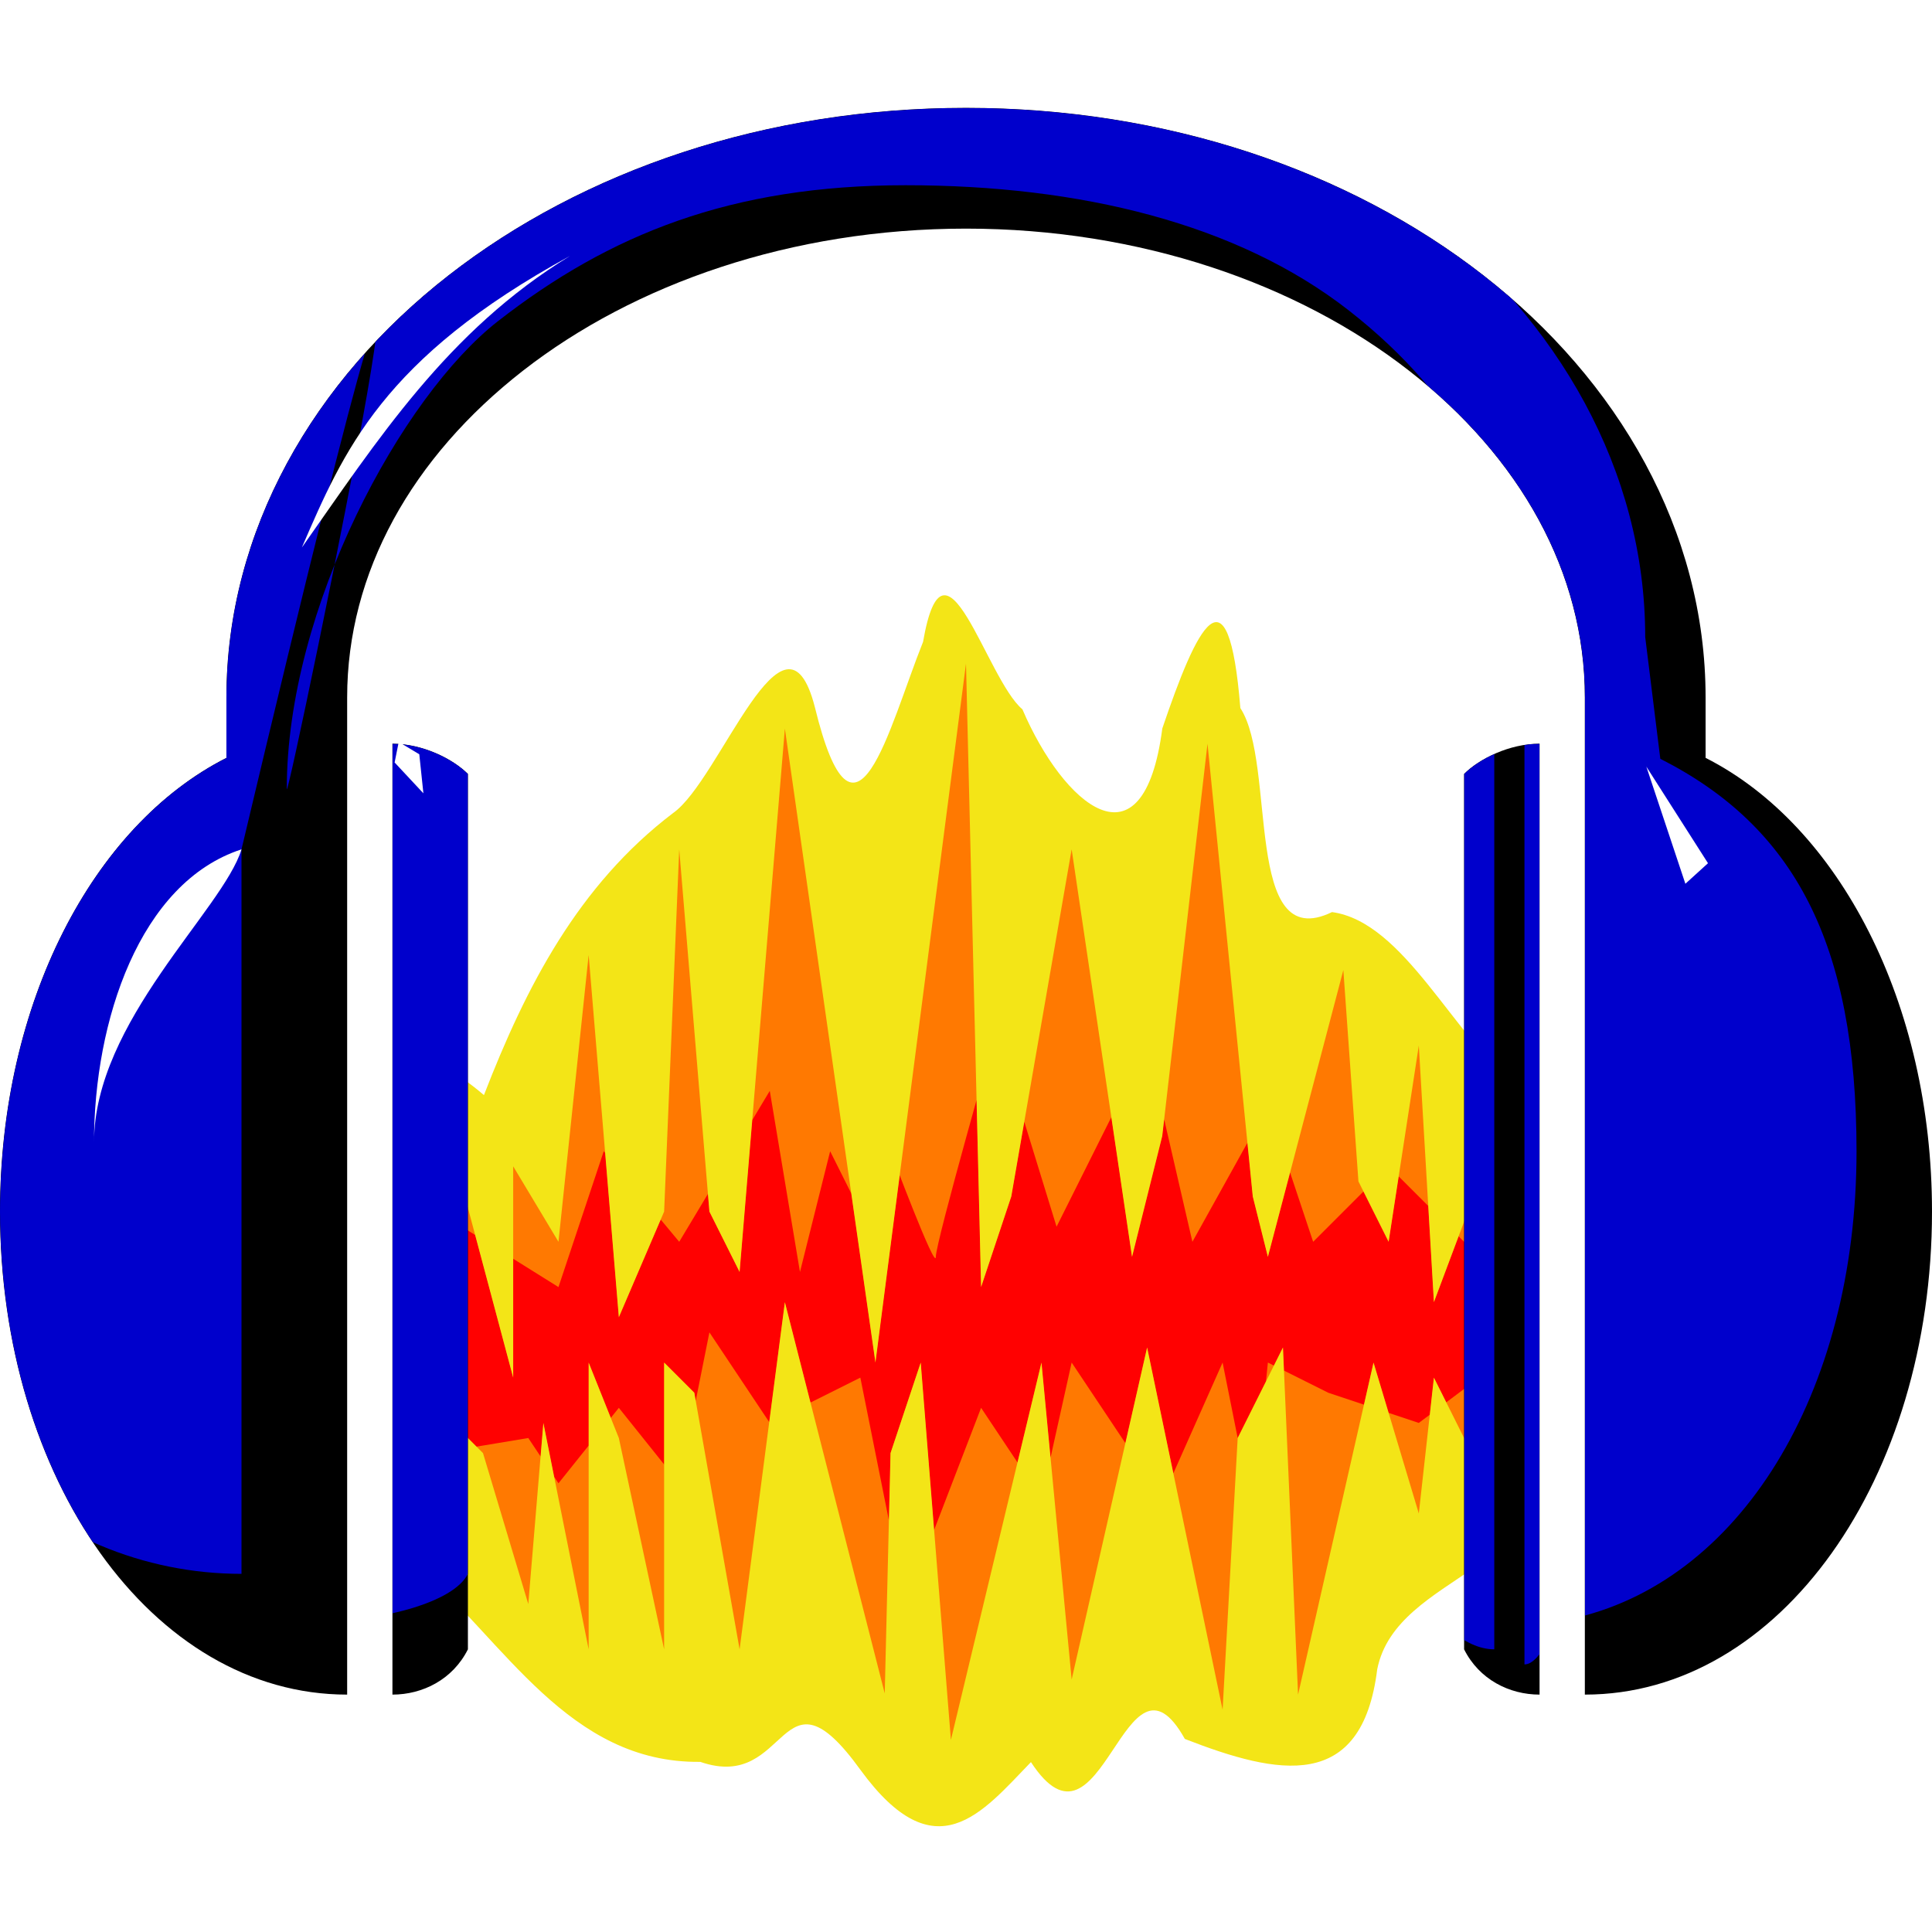
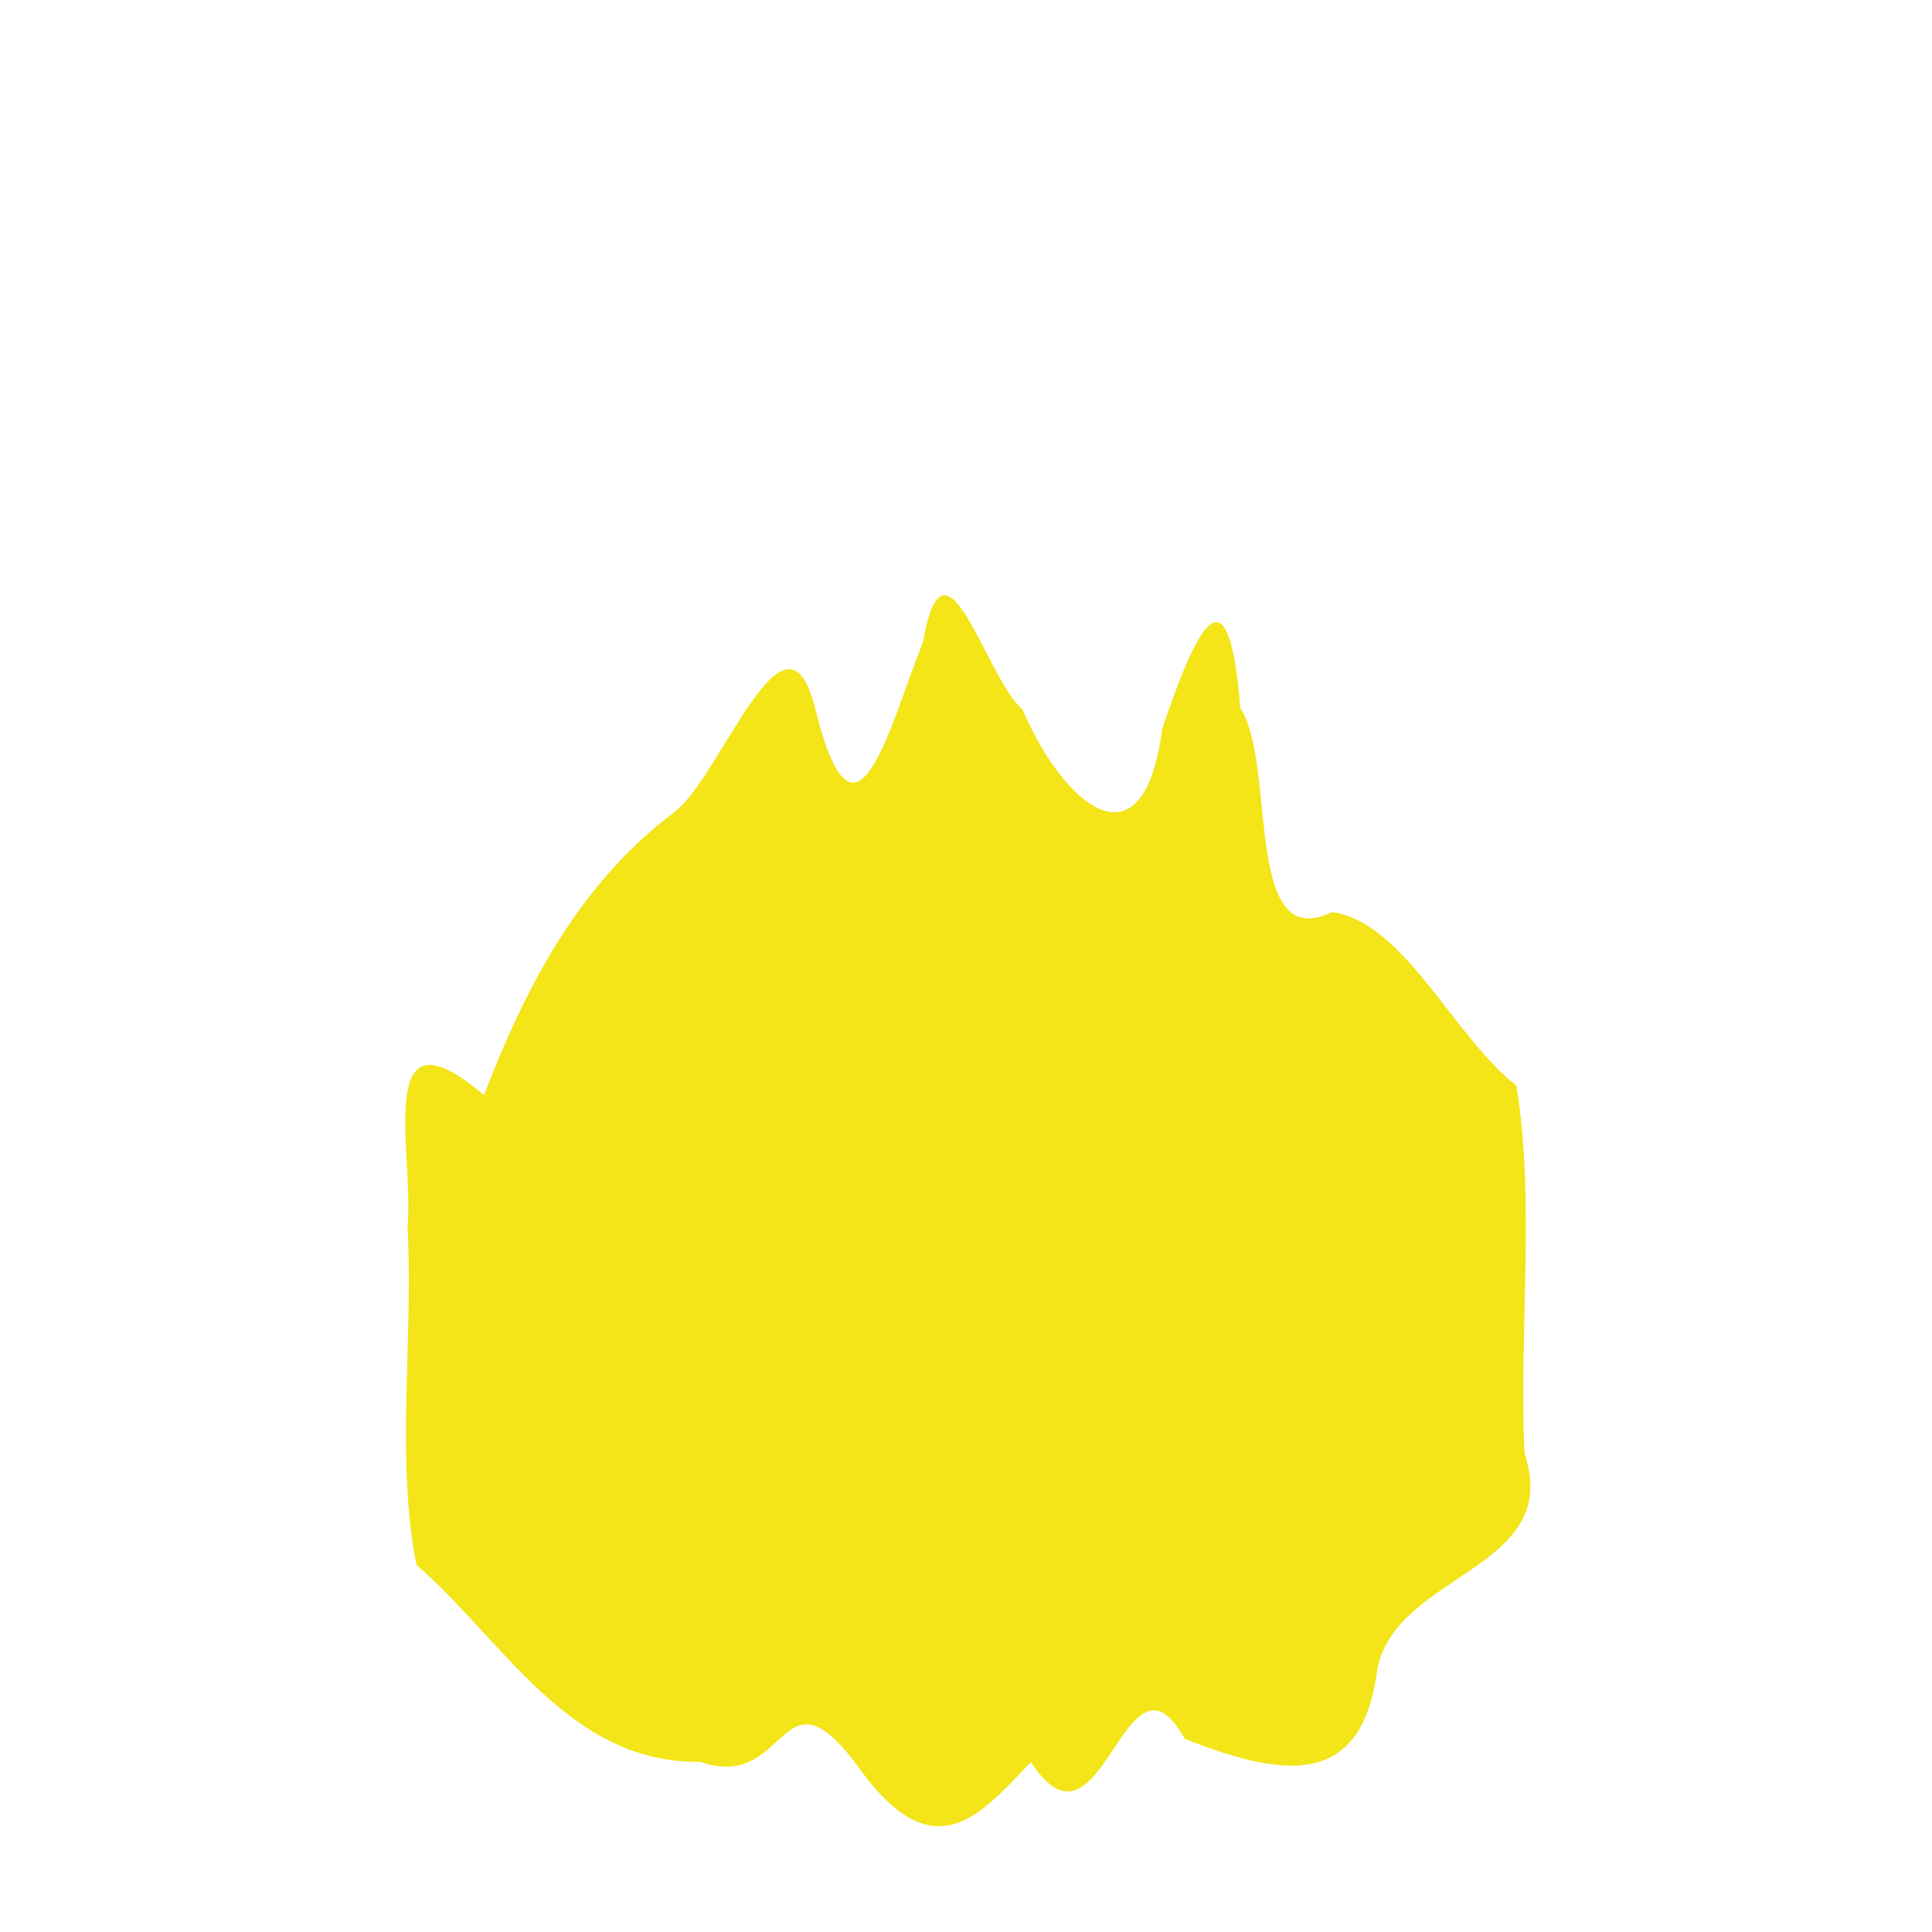
<svg xmlns="http://www.w3.org/2000/svg" version="1.0" width="128" height="128" id="svg2" style="display:inline">
  <defs id="defs5">
    <clipPath id="clipPath3126">
-       <path d="m 30,94 2,2 3,10 1,-12 3,15 0,-19 2,5 3,14 0,-19 2,2 3,17 3,-23 6.616,25.92 L 59,96 l 2,-6 2,25 6,-25 2,21 5,-22 5,24 1,-18 3,-6 1,23 5,-22 3,10 1,-9 3,6 0,-19 -3,8 L 94,69 92,82 90,78 89,64 84,83 83,79 80,49 77,75 75,83 71,56 67,79 65,85 64,43.695 58,90 52,48 49,84 47,80 45,56 44,80 41,87 39,63 37,82 34,77 34,91 30,76 30,94 z" id="path3128" style="fill:none;stroke:#000000;stroke-width:1px;stroke-linecap:butt;stroke-linejoin:miter;stroke-opacity:1" />
-     </clipPath>
+       </clipPath>
    <filter x="-0.1" y="-0.092" width="1.2" height="1.184" color-interpolation-filters="sRGB" id="filter3242">
      <feGaussianBlur id="feGaussianBlur3244" stdDeviation="2.92" />
    </filter>
    <filter color-interpolation-filters="sRGB" id="filter3282">
      <feGaussianBlur id="feGaussianBlur3284" stdDeviation="1.337" />
    </filter>
    <filter color-interpolation-filters="sRGB" id="filter3326">
      <feGaussianBlur id="feGaussianBlur3328" stdDeviation="0.353" />
    </filter>
    <filter color-interpolation-filters="sRGB" id="filter2788">
      <feGaussianBlur id="feGaussianBlur2790" stdDeviation="3.589" />
    </filter>
    <clipPath id="clipPath2798">
      <path d="M 64,6.875 C 50.737,6.875 38.641,11.016 29.719,17.969 20.796,24.922 15,34.87 15,45.938 l 0,4 C 6.141,54.426 -2.65625e-7,66.2 0,80 c 3.5e-7,17.664 10.049,32 23,32 l 0,-66.062 c 1e-6,-8.288 4.29,-15.916 11.656,-21.656 C 42.023,18.541 52.425,14.875 64,14.875 c 11.575,0 21.977,3.666 29.344,9.406 C 100.71,30.022 105,37.649 105,45.938 L 105,112 c 12.951,0 23,-14.336 23,-32 0,-13.8 -6.141,-25.574 -15,-30.062 l 0,-4 C 113,34.87 107.204,24.922 98.281,17.969 89.359,11.016 77.263,6.875 64,6.875 z M 26,49 l 0,63 c 2,0 4,-1 5,-3 l 0,-58 c -1,-1 -3,-2 -5,-2 z m 76,0 c -2,0 -4,1 -5,2 l 0,58 c 1,2 3,3 5,3 l 0,-63 z" id="path2800" style="fill:#000000;fill-opacity:1;fill-rule:nonzero;stroke:none;stroke-width:18.99;marker:none;visibility:visible;display:inline;overflow:visible;enable-background:accumulate" />
    </clipPath>
    <filter color-interpolation-filters="sRGB" id="filter3200">
      <feGaussianBlur id="feGaussianBlur3202" stdDeviation="0.798" />
    </filter>
  </defs>
  <g id="layer2" style="display:inline">
    <g transform="translate(0,0.272)" id="g3586">
      <path d="M 61.156,42.25 C 58.862,47.992 56.652,57.495 53.983,46.563 51.981,38.798 47.704,51.429 44.594,53.594 38.321,58.362 34.849,65.082 32.062,72.281 24.685,66.008 27.452,76.076 27,81 c 0.402,7.381 -0.801,15.452 0.594,22.406 5.855,5.102 10.09,13.154 18.802,13.05 5.959,2.071 5.213,-6.94 10.617,0.538 4.973,6.816 8.044,2.831 11.29,-0.522 4.743,7.261 6.196,-8.687 10.197,-1.534 6.184,2.406 11.729,3.552 12.744,-4.61 C 92.514,103.881 103.597,103.75 101,96 100.638,87.959 101.719,79.344 100.469,71.656 96.271,68.38 93.033,60.815 88.25,60.156 82.332,63.028 84.613,50.367 82.177,46.64 81.381,36.854 79.285,41.279 77.006,47.99 75.745,57.651 70.445,53.045 67.737,46.722 65.329,44.697 62.584,33.999 61.156,42.25 z" id="path3178" style="fill:#f3e517;fill-opacity:1;fill-rule:evenodd;stroke:none;filter:url(#filter3242)" />
      <g id="g3305" style="filter:url(#filter3326)">
        <g clip-path="url(#clipPath3126)" id="g3122">
-           <path d="m 28,116 0,-73 72,0 0,73 -72,0 z" id="path3120" style="fill:#ff7901;fill-opacity:1;fill-rule:evenodd;stroke:none" />
          <path d="m 29,80 8,5 3,-9 5,6 6,-10 2,12 2,-8 3,6 1,-6 c 0,0 3,8 3,7 0,-1 4,-15 4,-15 l 4,13 6,-12 3,13 5,-9 3,9 5,-5 6,6 0,8 -4,3 -6,-2 -4,-2 -1,10 -2,-10 -4,9 -6,-9 -2,9 -4,-6 -5,13 -3,-15 -6,3 -4,-6 -2,10 -4,-5 -4,5 -2,-3 -6,1 0,-16 z" id="path3118" style="fill:#ff0101;fill-opacity:1;fill-rule:evenodd;stroke:none;filter:url(#filter3282)" />
        </g>
      </g>
      <g clip-path="url(#clipPath2798)" id="g2792">
-         <path d="M 64,6.875 C 50.737,6.875 38.641,11.016 29.719,17.969 20.796,24.922 15,34.87 15,45.938 l 0,4 C 6.141,54.426 -2.65625e-7,66.2 0,80 c 3.5e-7,17.664 10.049,32 23,32 l 0,-66.062 c 1e-6,-8.288 4.29,-15.916 11.656,-21.656 C 42.023,18.541 52.425,14.875 64,14.875 c 11.575,0 21.977,3.666 29.344,9.406 C 100.71,30.022 105,37.649 105,45.938 L 105,112 c 12.951,0 23,-14.336 23,-32 0,-13.8 -6.141,-25.574 -15,-30.062 l 0,-4 C 113,34.87 107.204,24.922 98.281,17.969 89.359,11.016 77.263,6.875 64,6.875 z M 26,49 l 0,63 c 2,0 4,-1 5,-3 l 0,-58 c -1,-1 -3,-2 -5,-2 z m 76,0 c -2,0 -4,1 -5,2 l 0,58 c 1,2 3,3 5,3 l 0,-63 z" id="path2127" style="fill:#000000;fill-opacity:1;fill-rule:nonzero;stroke:none;stroke-width:18.99;marker:none;visibility:visible;display:inline;overflow:visible;enable-background:accumulate" />
-         <path d="M 60,4.875 C 46.737,4.875 34.641,9.016 25.719,15.969 16.796,22.922 9,32.87 9,43.938 l 0,2 C 0.141,50.426 -9,62.2 -9,76 c 4e-7,17.664 12.049,28 25,28 l 0,-48 c 18.213,-76.721 3,-2.538 3,-4 0,-12 7.611,-26.021 14,-31 7.366,-5.74 15.425,-9 27,-9 11.575,0 21.977,2.541 29.344,8.281 C 96.71,26.022 101,33.649 101,41.938 L 101,110 c 1.122,0 1.94,-2.778 3,-3 11.176,-2.338 19,-14.867 19,-31 0,-13.8 -4.141,-21.512 -13,-26 l -1,-8.062 C 109,30.87 103.204,20.922 94.281,13.969 85.359,7.016 73.263,4.875 60,4.875 z M 25,45 23,107 c 2,0 7,-1 8,-3 l 0,-57 c -1,-1 -4,-2 -6,-2 z m 74,0 c -2,0 -4,1 -5,2 l 0,58 c 1,2 3,4 5,4 l 0,-64 z" id="path2140" style="fill:#0000cc;fill-opacity:1;fill-rule:nonzero;stroke:none;stroke-width:18.99;marker:none;visibility:visible;display:inline;overflow:visible;filter:url(#filter2788);enable-background:accumulate" />
-       </g>
-       <path d="M 16,56 C 9.234,58.198 6.23,67.404 6.23,75.404 6.23,67.404 14.774,60 16,56 z M 37.77,16.681 C 25.323,23.478 22.764,29.625 20,36 24.982,28.932 29.634,21.645 37.77,16.681 z m -9.991,33.02 0.272,2.587 -1.906,-2.043 0.272,-1.362 1.362,0.817 z m 81.295,0.817 4.085,6.4 -1.498,1.362 -2.587,-7.762 z" id="path2802" style="fill:#ffffff;fill-opacity:1;fill-rule:evenodd;stroke:none;display:inline;filter:url(#filter3200)" />
+         </g>
    </g>
  </g>
</svg>